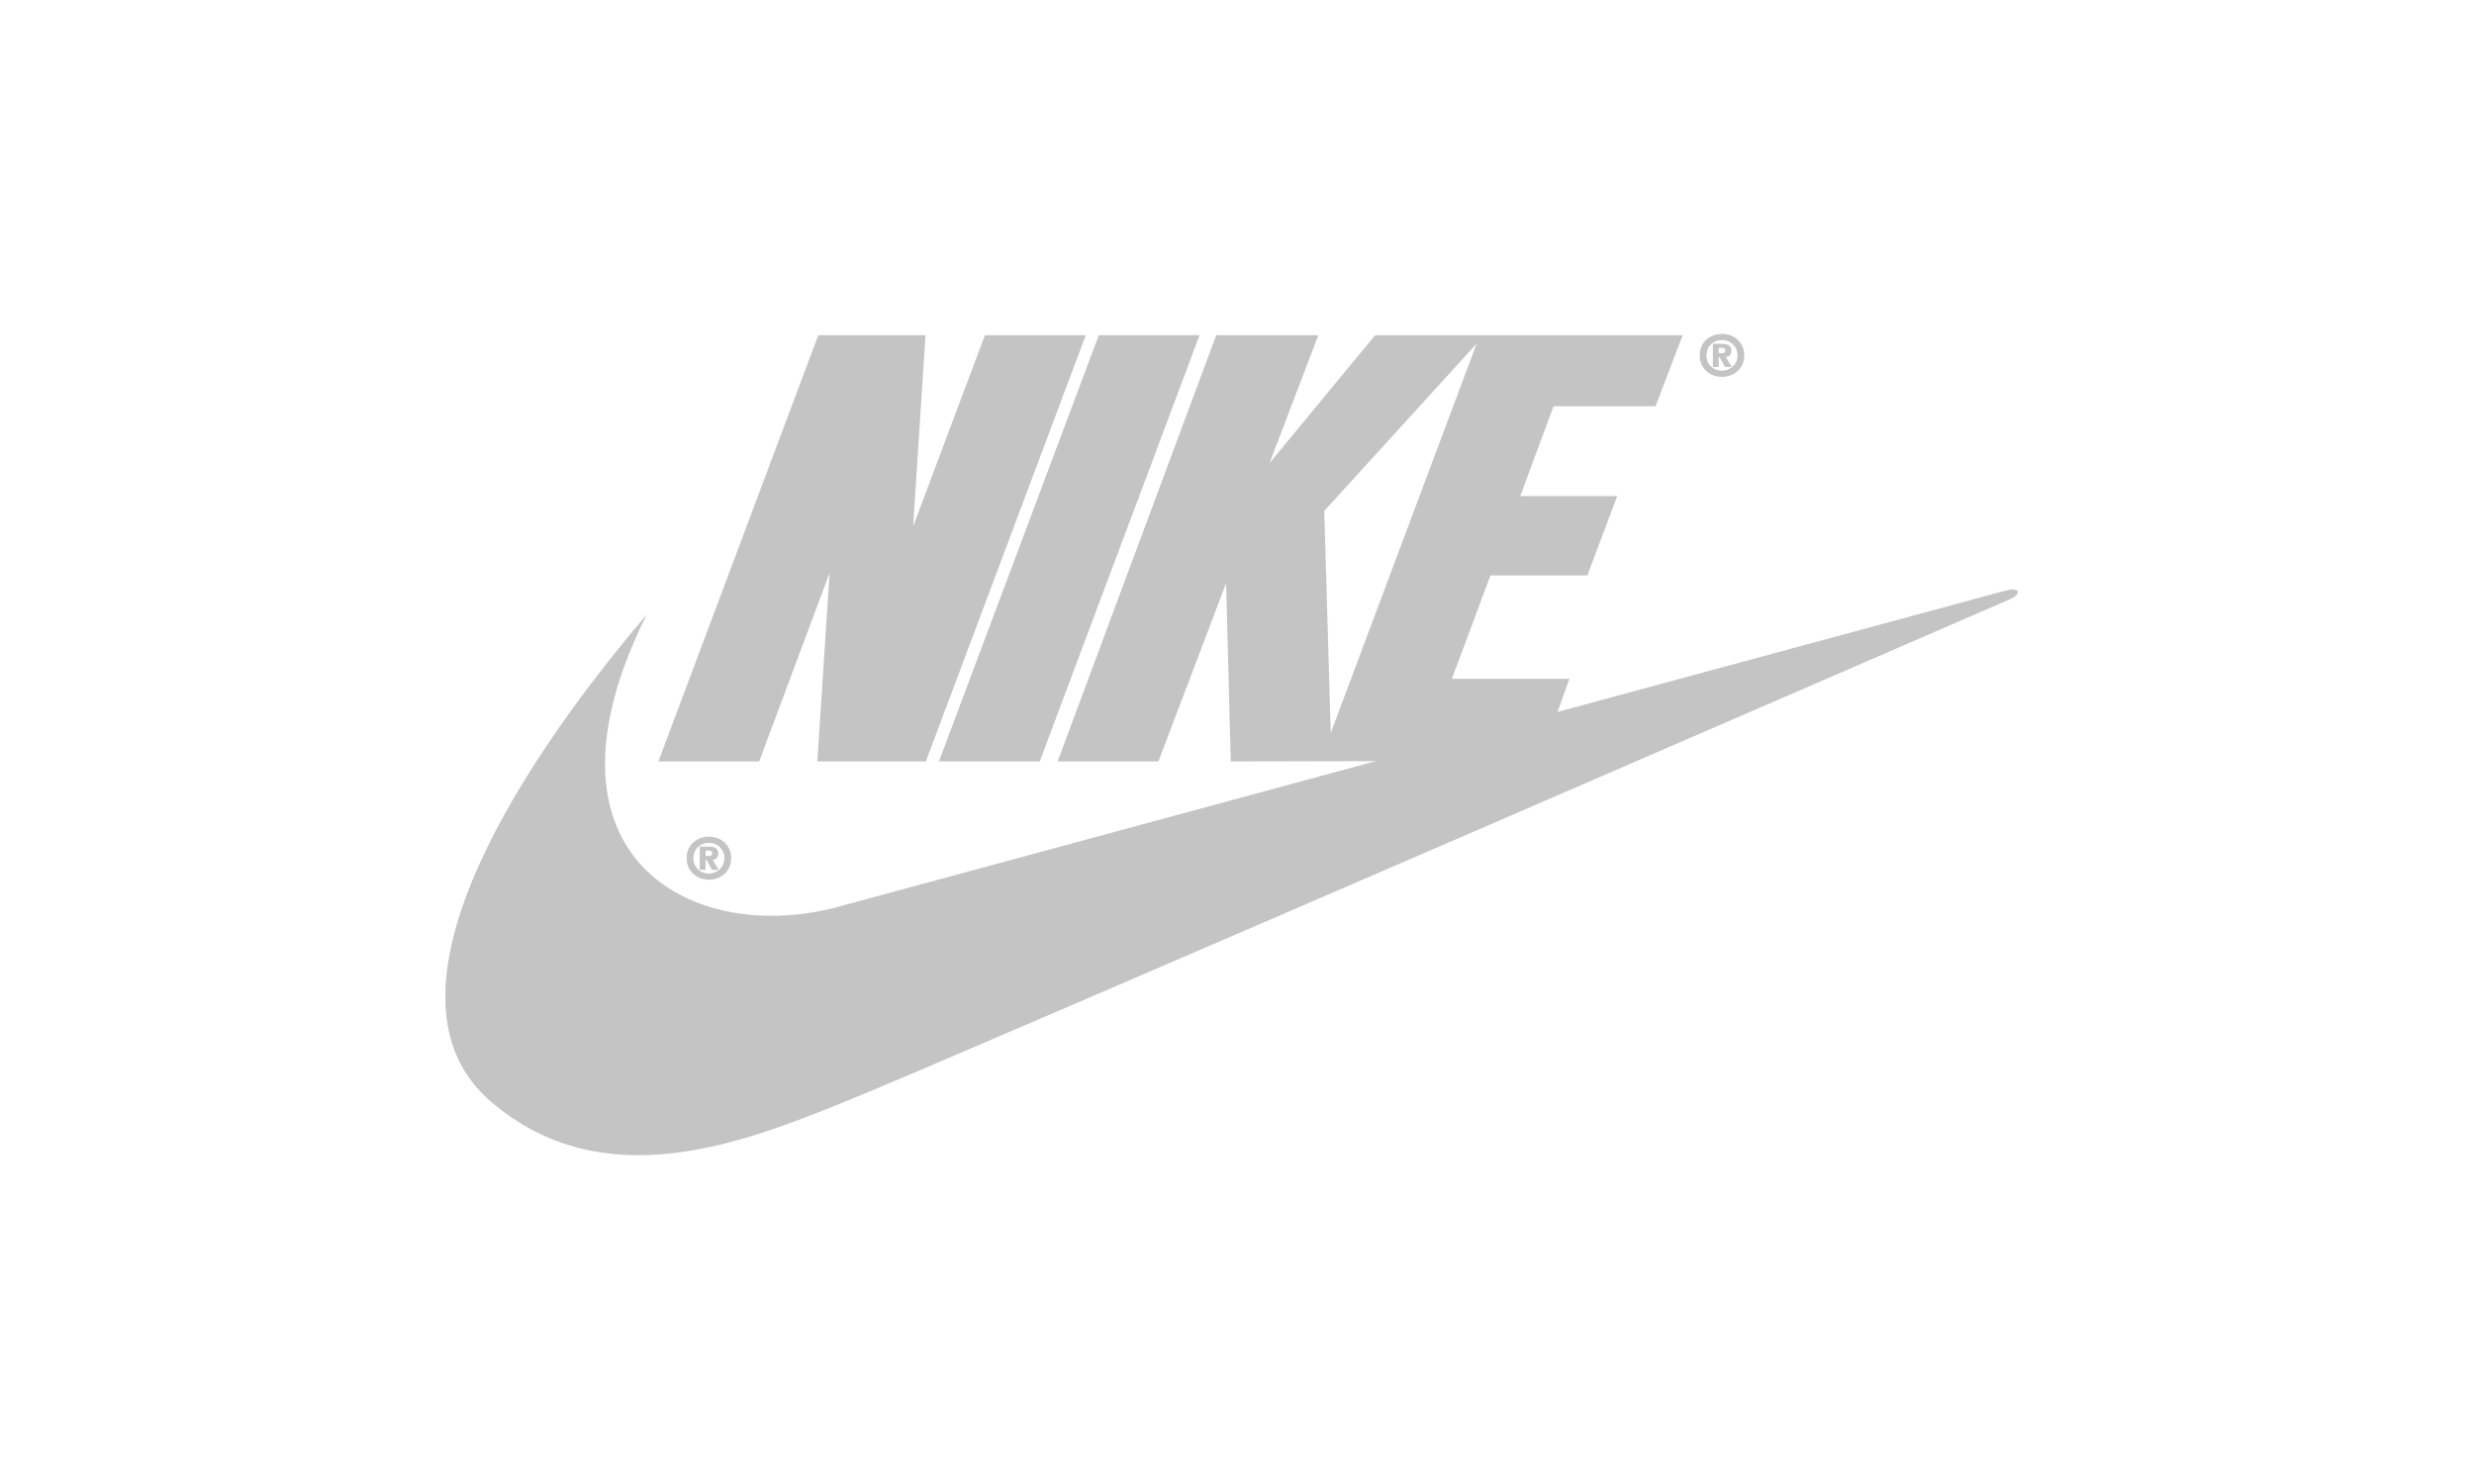
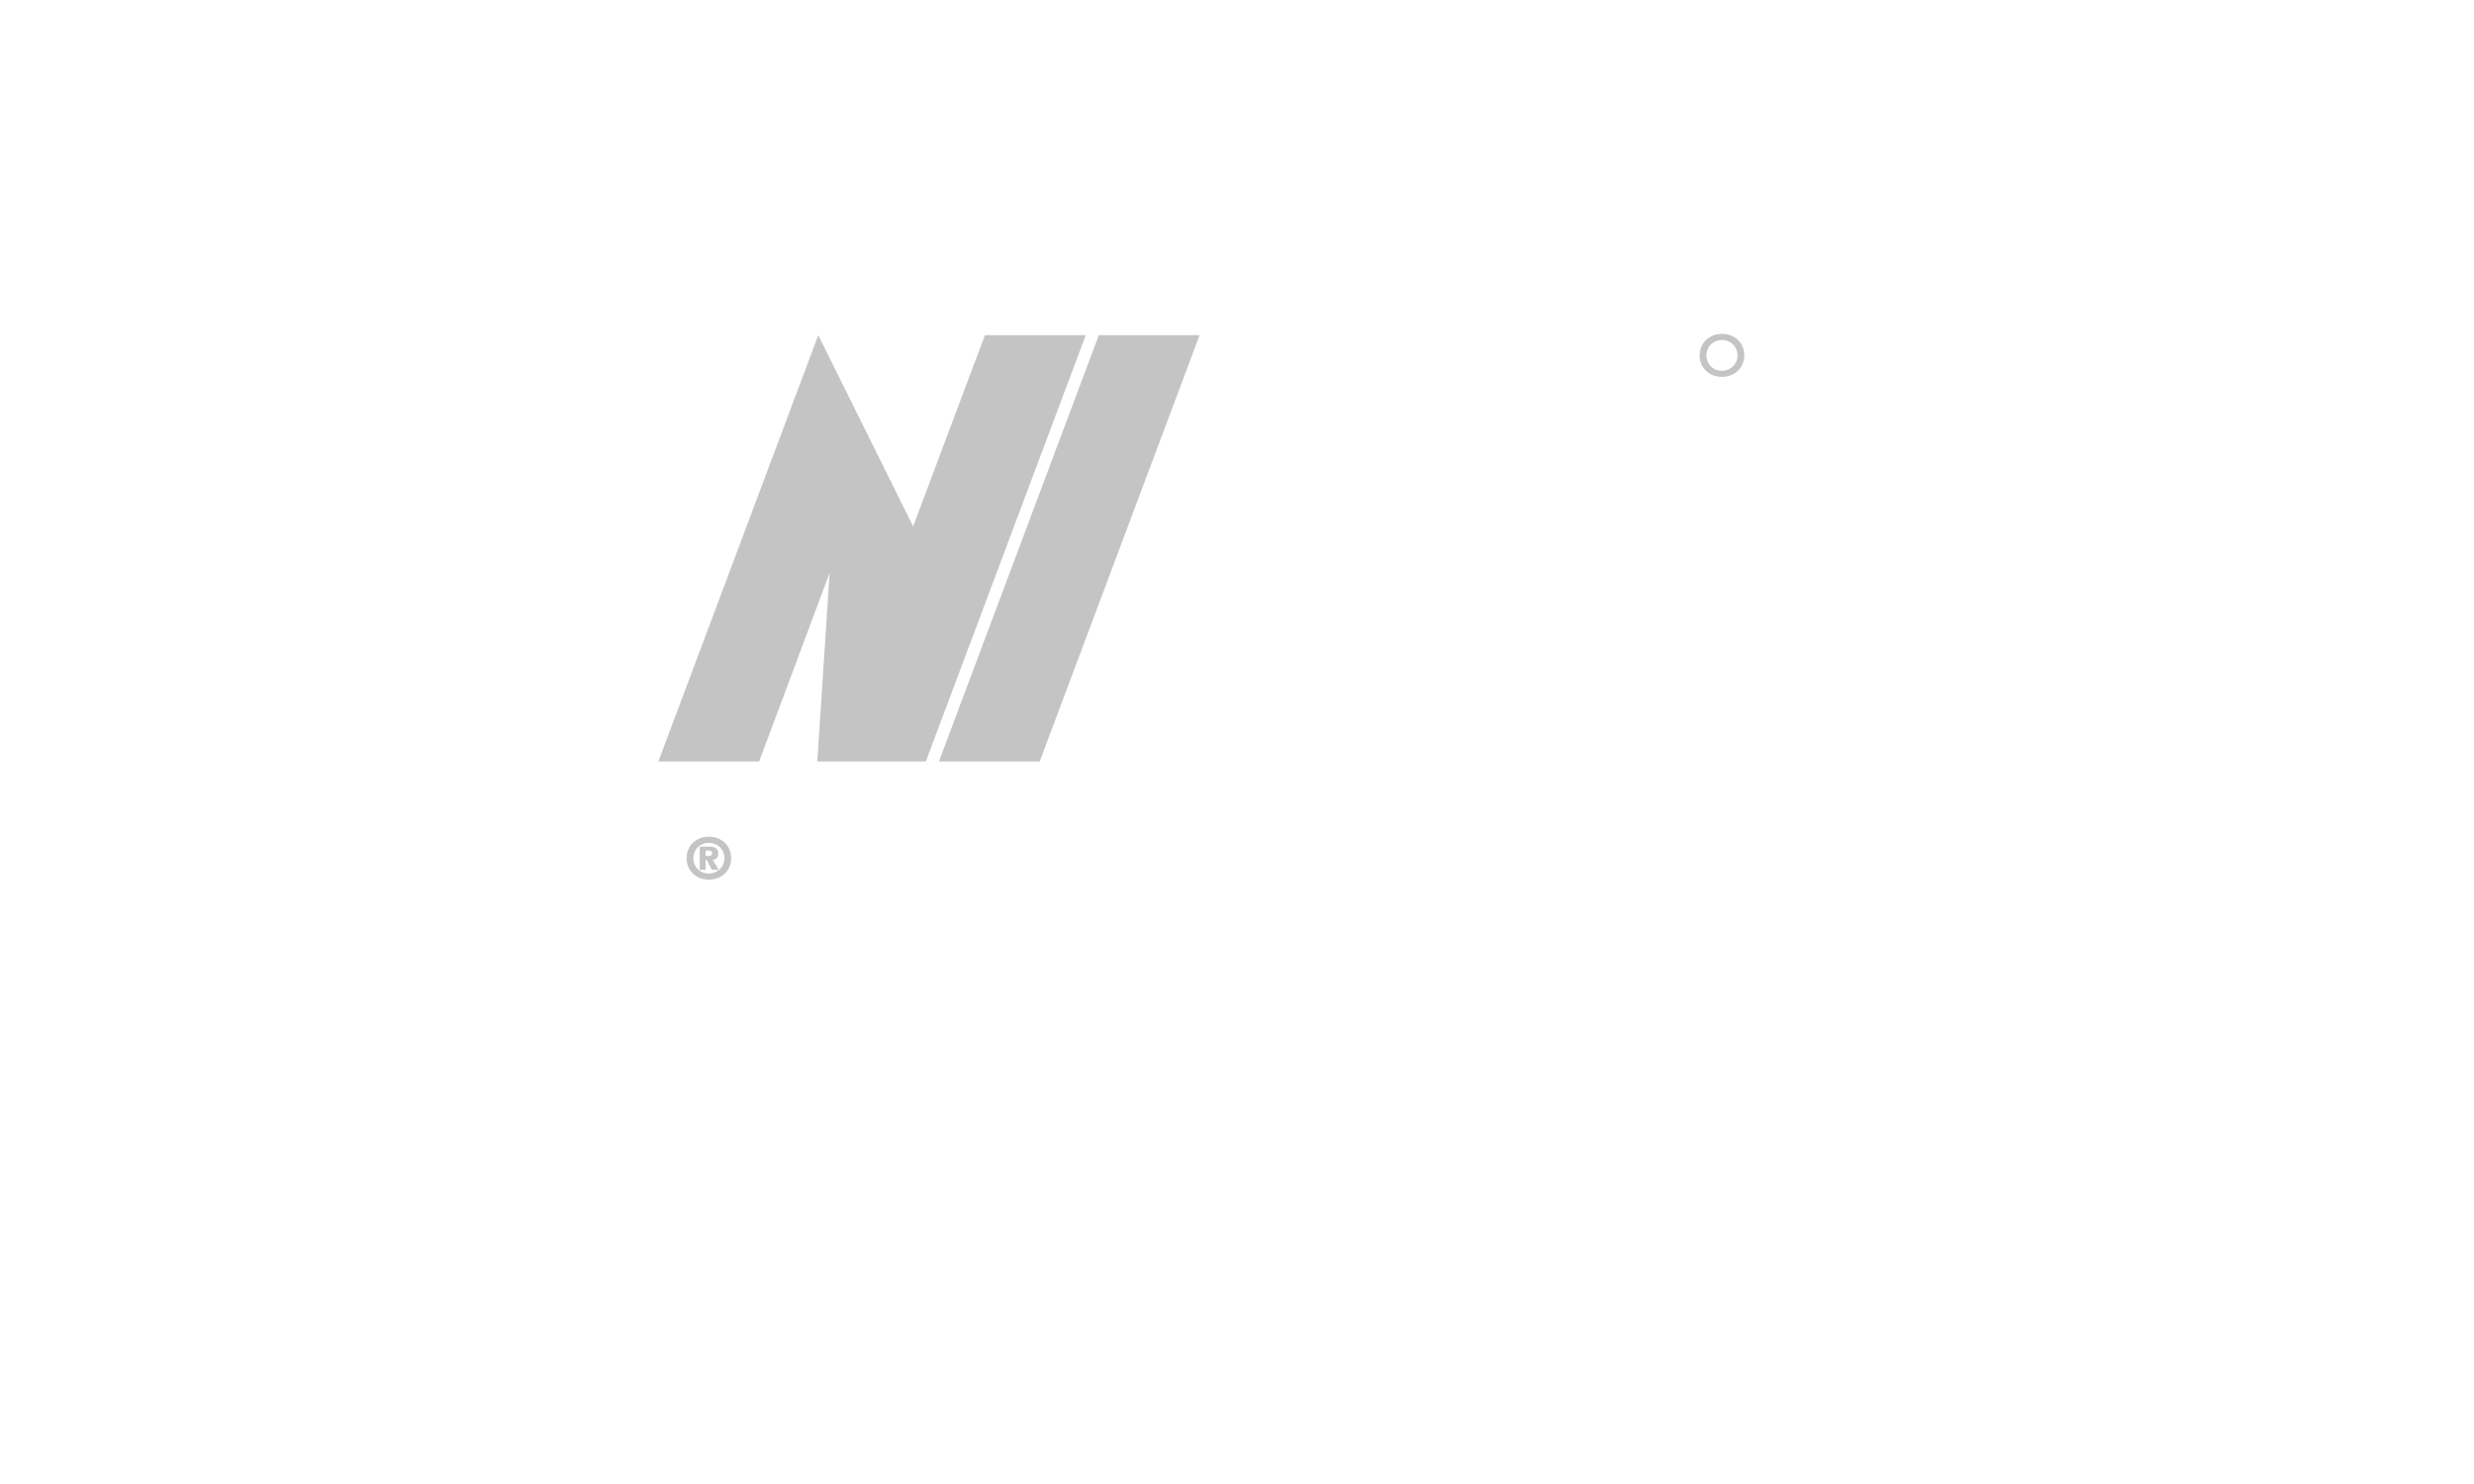
<svg xmlns="http://www.w3.org/2000/svg" width="200" height="120" viewBox="0 0 200 120" fill="none">
-   <path fill-rule="evenodd" clip-rule="evenodd" d="M57.308 67.656C56.297 67.656 55.505 68.364 55.505 69.396C55.505 70.428 56.301 71.131 57.308 71.131C58.314 71.131 59.11 70.423 59.11 69.396C59.11 68.364 58.318 67.656 57.308 67.656ZM57.308 70.634C56.587 70.634 56.052 70.108 56.052 69.396C56.052 68.684 56.583 68.154 57.308 68.154C58.024 68.154 58.562 68.692 58.562 69.396C58.562 70.095 58.019 70.634 57.308 70.634ZM74.844 61.574H66.071L67.068 46.324L61.371 61.574H53.224L66.15 27.105H74.819L73.819 42.564L79.624 27.105H87.772L74.844 61.574ZM75.903 61.574L88.829 27.105H96.976L84.05 61.574H75.903Z" fill="#C4C4C4" />
-   <path fill-rule="evenodd" clip-rule="evenodd" d="M52.284 49.693C40.899 63.062 30.16 80.852 39.646 89.044C48.838 96.983 60.327 92.282 68.161 89.149C75.995 86.015 162.584 48.413 162.584 48.413C163.42 47.995 163.263 47.473 162.219 47.734C161.797 47.839 67.953 73.272 67.953 73.272C56.044 76.614 42.466 69.329 52.284 49.693Z" fill="#C4C4C4" />
+   <path fill-rule="evenodd" clip-rule="evenodd" d="M57.308 67.656C56.297 67.656 55.505 68.364 55.505 69.396C55.505 70.428 56.301 71.131 57.308 71.131C58.314 71.131 59.11 70.423 59.11 69.396C59.11 68.364 58.318 67.656 57.308 67.656ZM57.308 70.634C56.587 70.634 56.052 70.108 56.052 69.396C56.052 68.684 56.583 68.154 57.308 68.154C58.024 68.154 58.562 68.692 58.562 69.396C58.562 70.095 58.019 70.634 57.308 70.634ZM74.844 61.574H66.071L67.068 46.324L61.371 61.574H53.224L66.15 27.105L73.819 42.564L79.624 27.105H87.772L74.844 61.574ZM75.903 61.574L88.829 27.105H96.976L84.05 61.574H75.903Z" fill="#C4C4C4" />
  <path fill-rule="evenodd" clip-rule="evenodd" d="M57.615 69.518C57.867 69.505 58.065 69.375 58.065 69.025C58.065 68.574 57.77 68.461 57.278 68.461H56.57V70.331H57.042V69.535H57.121L57.551 70.331H58.094L57.615 69.518ZM57.312 69.215H57.043V68.781H57.27C57.409 68.781 57.568 68.797 57.568 68.978C57.568 69.173 57.476 69.215 57.312 69.215ZM139.206 27C138.195 27 137.404 27.708 137.404 28.739C137.404 29.771 138.2 30.474 139.206 30.474C140.212 30.474 141.008 29.766 141.008 28.739C141.009 27.708 140.217 27 139.206 27ZM139.206 29.978C138.485 29.978 137.95 29.452 137.95 28.74C137.95 28.029 138.481 27.498 139.206 27.498C139.922 27.498 140.461 28.037 140.461 28.74C140.461 29.439 139.918 29.978 139.206 29.978Z" fill="#C4C4C4" />
-   <path fill-rule="evenodd" clip-rule="evenodd" d="M139.514 28.861C139.766 28.849 139.965 28.719 139.965 28.369C139.965 27.918 139.669 27.805 139.177 27.805H138.469V29.674H138.941V28.878H139.021L139.45 29.674H139.994L139.514 28.861ZM139.21 28.558H138.941V28.125H139.168C139.307 28.125 139.467 28.141 139.467 28.323C139.467 28.516 139.374 28.558 139.21 28.558ZM133.838 32.85L136.027 27.105H111.168L102.632 37.446L106.573 27.105H98.321L85.498 61.574H93.645L99.12 47.16L99.495 61.574L124.494 61.519L126.873 54.889H117.369L120.492 46.533H128.325L130.735 40.11H122.902L125.587 32.85H133.838ZM107.578 59.276L107.055 41.311L119.374 27.786L107.578 59.276Z" fill="#C4C4C4" />
</svg>